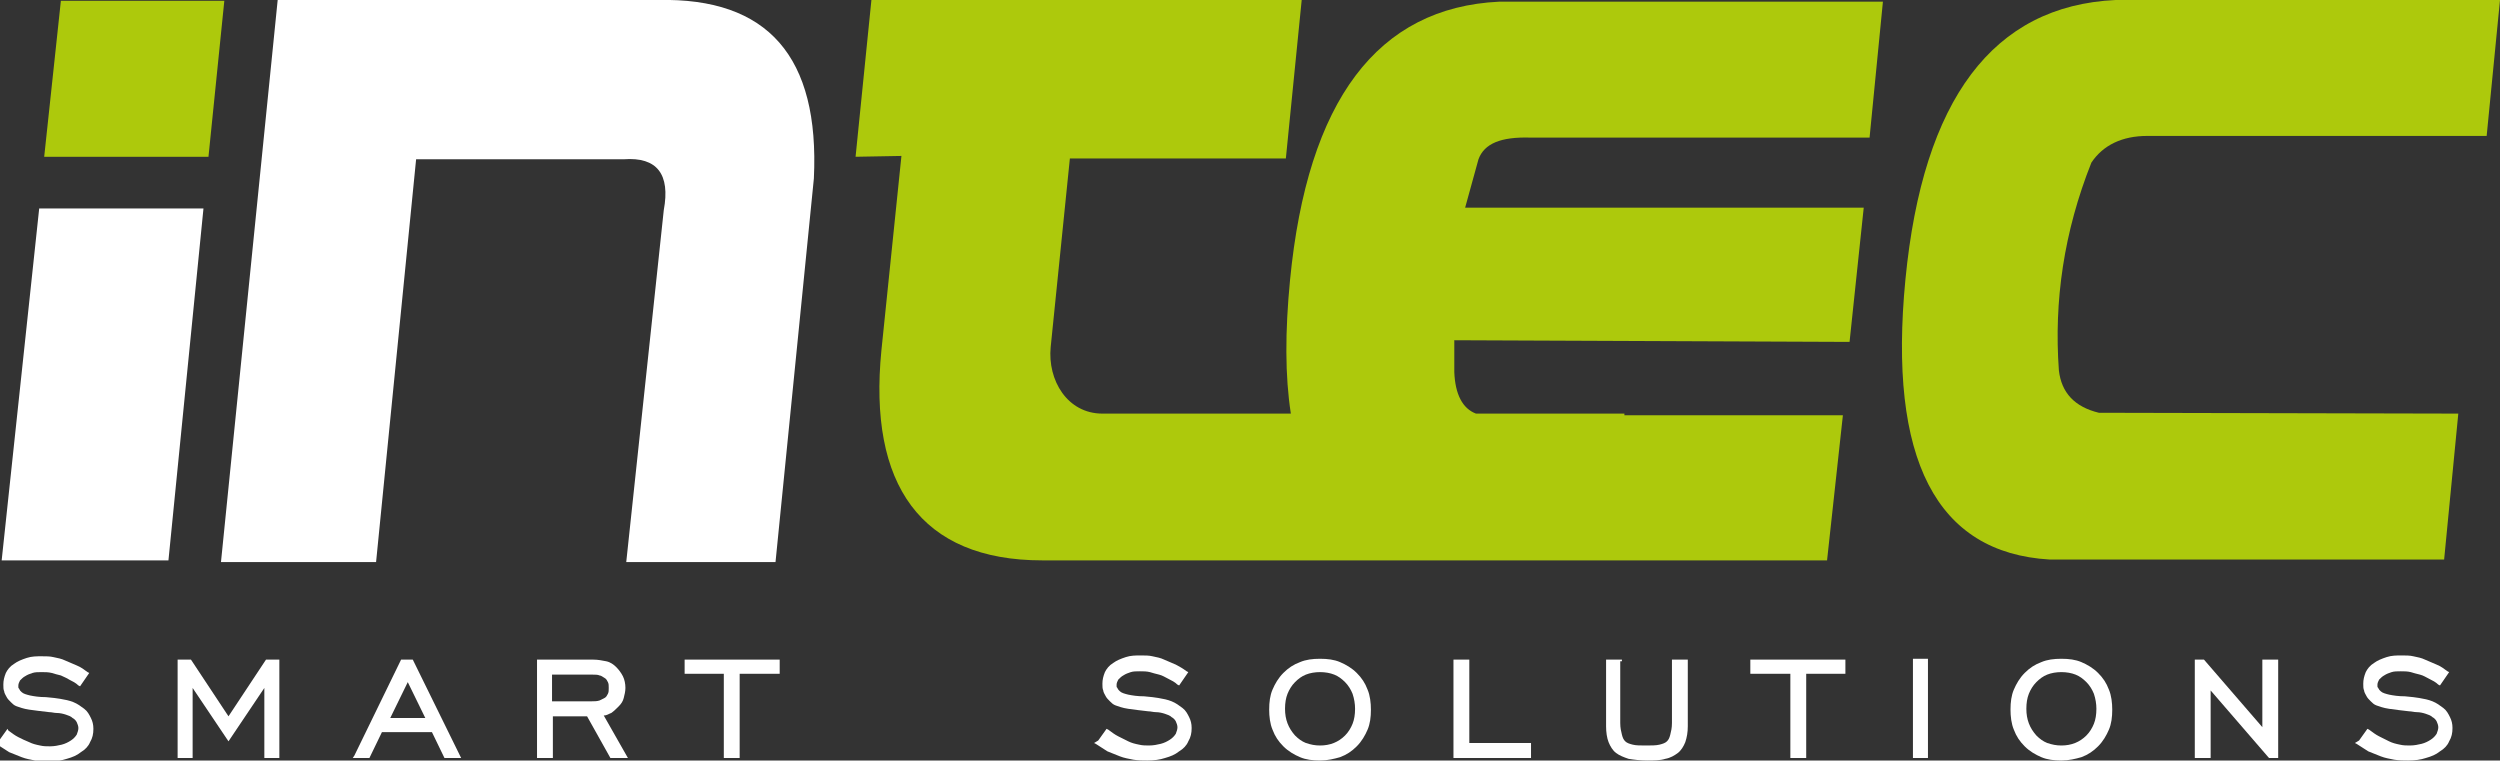
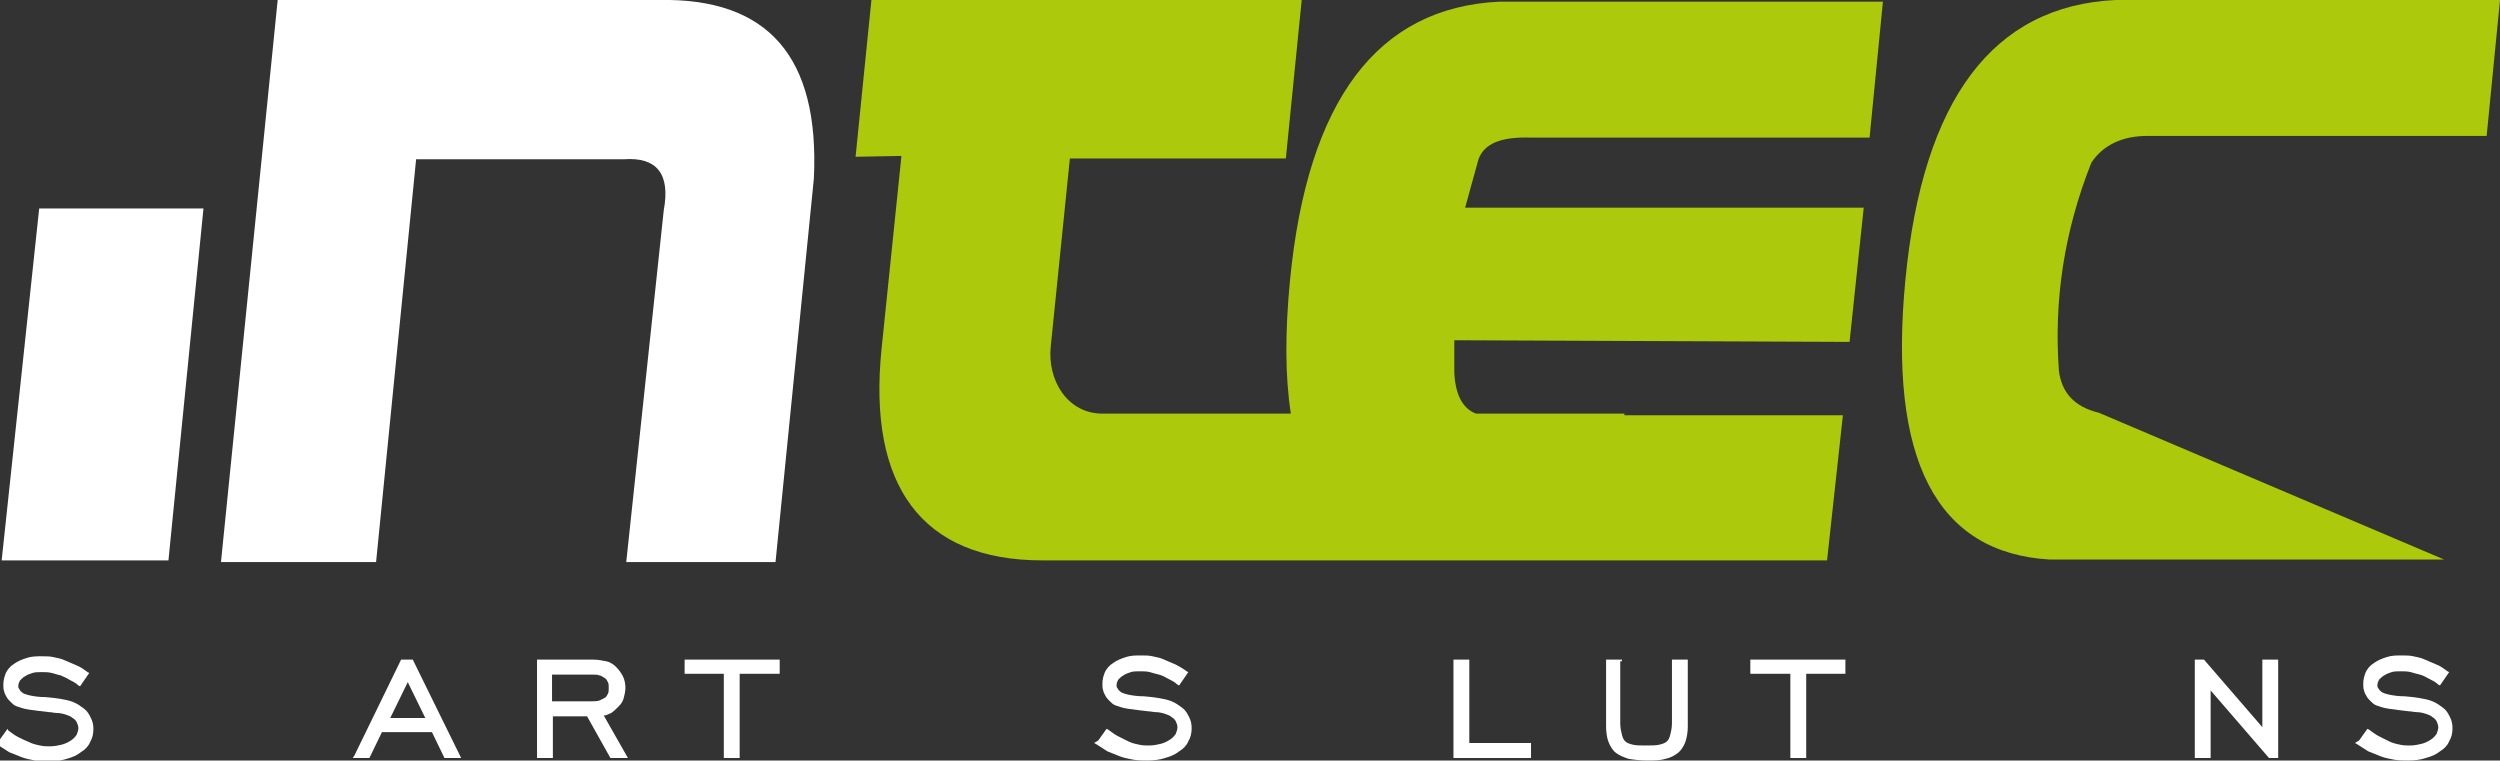
<svg xmlns="http://www.w3.org/2000/svg" version="1.1" id="Capa_1" x="0px" y="0px" viewBox="0 0 299.8 91.2" style="enable-background:new 0 0 299.8 91.2;" xml:space="preserve">
  <rect x="0" y="0" width="299.8" height="91.2" fill="#333333" stroke="none" />
  <style type="text/css">
	.st0{fill-rule:evenodd;clip-rule:evenodd;fill:#FFFFFF;}
	.st1{fill:#ADC90C;}
	.st2{fill:#FFFFFF;}
</style>
  <g>
    <g>
      <polygon class="st0" points="24.4,25 20.2,67.2 0.2,67.2 4.7,25   " />
-       <polygon class="st1" points="7.3,0.1 26.9,0.1 25,18.8 5.3,18.8   " />
    </g>
    <g>
      <path class="st2" d="M26.5,67.4L33.3,0h45.6c13.2-0.3,19.4,6.8,18.7,21.4l-4.6,46H75.1l4.5-42.2c0.8-4.3-0.8-6.4-4.8-6.1H49.9    l-4.8,48.3H26.5z" />
      <path class="st1" d="M219.1,67.2h-26.2h-21.1H125c-14.6,0-20.9-9.1-19.3-25.2l2.4-23.3l-5.5,0.1L104.5,0h51.6l-1.9,19l-25.9,0    L126,41.6c-0.4,4,2,8,6.2,8l22.6,0c-0.7-4.5-0.7-9.8-0.1-16c2.1-21.6,10.5-32.7,25.1-33.4h46l-1.6,16.3l-40.7,0    c-3.5-0.1-5.5,0.7-6.2,2.6l-1.6,5.8l47.8,0l-1.7,16.1l-47.4-0.2l0,3.8c0.1,2.7,1,4.4,2.6,5l17.8,0l0,0.2l26.2,0L219.1,67.2z" />
-       <path class="st1" d="M293.1,67.1h-47.3c-13.6-0.8-19.4-12-17.3-33.6C230.6,11.9,239,0.7,253.7,0l46.1,0l-1.6,16.3h-40.7    c-3,0-5.3,1.1-6.7,3.2c-3.3,8.3-4.5,16.6-3.9,24.9c0.3,2.7,1.9,4.4,4.8,5.1l43.1,0.1L293.1,67.1z" />
+       <path class="st1" d="M293.1,67.1h-47.3c-13.6-0.8-19.4-12-17.3-33.6C230.6,11.9,239,0.7,253.7,0l46.1,0l-1.6,16.3h-40.7    c-3,0-5.3,1.1-6.7,3.2c-3.3,8.3-4.5,16.6-3.9,24.9c0.3,2.7,1.9,4.4,4.8,5.1L293.1,67.1z" />
      <g>
        <path class="st2" d="M282.9,88.8l1-1.4l0.2,0.1c0.4,0.3,0.8,0.6,1.2,0.8c0.4,0.2,0.8,0.4,1.2,0.6c0.4,0.2,0.8,0.3,1.3,0.4     c0.4,0.1,0.8,0.1,1.2,0.1c0.5,0,1-0.1,1.4-0.2c0.4-0.1,0.8-0.3,1.1-0.5c0.3-0.2,0.5-0.4,0.7-0.7c0.1-0.3,0.2-0.5,0.2-0.8     c0-0.2-0.1-0.5-0.2-0.7c-0.1-0.2-0.3-0.4-0.5-0.5c-0.2-0.2-0.5-0.3-0.8-0.4c-0.3-0.1-0.7-0.2-1.1-0.2c-0.3,0-0.6-0.1-0.9-0.1     c-0.9-0.1-1.7-0.2-2.4-0.3c-0.7-0.1-1.2-0.3-1.5-0.4l0,0c-0.3-0.1-0.5-0.3-0.7-0.5c-0.2-0.2-0.4-0.4-0.5-0.6     c-0.1-0.2-0.3-0.5-0.3-0.7c-0.1-0.2-0.1-0.5-0.1-0.8c0-0.5,0.1-0.9,0.3-1.4c0.2-0.4,0.5-0.8,1-1.1c0.4-0.3,0.9-0.5,1.5-0.7     c0.6-0.2,1.2-0.2,1.8-0.2c0.5,0,1,0,1.4,0.1c0.5,0.1,1,0.2,1.4,0.4c0.5,0.2,0.9,0.4,1.4,0.6c0.5,0.2,0.9,0.5,1.3,0.8l0.2,0.1     l-1.1,1.6l-0.2-0.1c-0.3-0.3-0.7-0.5-1.1-0.7c-0.4-0.2-0.7-0.4-1.1-0.5c-0.4-0.1-0.8-0.2-1.1-0.3c-0.4-0.1-0.8-0.1-1.2-0.1     c-0.4,0-0.8,0-1.1,0.1c-0.3,0.1-0.6,0.2-0.9,0.4c-0.2,0.1-0.4,0.3-0.6,0.5c-0.1,0.2-0.2,0.4-0.2,0.6c0,0.1,0,0.2,0,0.2     c0,0.1,0,0.1,0.1,0.2c0,0.1,0.1,0.1,0.1,0.2c0.1,0.1,0.1,0.1,0.2,0.2c0.2,0.2,0.6,0.3,1,0.4c0.5,0.1,1.1,0.2,1.9,0.2l1,0.1     l0.7,0.1c0.6,0.1,1.1,0.2,1.6,0.4c0.5,0.2,0.9,0.5,1.3,0.8c0.4,0.3,0.6,0.7,0.8,1.1c0.2,0.4,0.3,0.8,0.3,1.3     c0,0.6-0.1,1.1-0.4,1.6c-0.2,0.5-0.6,0.9-1.1,1.2c-0.5,0.4-1,0.6-1.7,0.8c-0.6,0.2-1.3,0.3-2.1,0.3c-0.6,0-1.1,0-1.7-0.1     c-0.5-0.1-1.1-0.2-1.6-0.4c-0.5-0.2-1-0.4-1.5-0.6c-0.5-0.3-0.9-0.6-1.4-0.9l-0.2-0.1L282.9,88.8z" />
        <polygon class="st2" points="263.2,90.7 263.2,79.1 264.3,79.1 271.3,87.2 271.3,79.1 273.2,79.1 273.2,90.9 272.1,90.9      265.1,82.8 265.1,90.9 263.2,90.9    " />
-         <path class="st2" d="M247.2,91.2c-0.9,0-1.7-0.1-2.4-0.4c-0.7-0.3-1.4-0.7-2-1.3c-0.6-0.6-1-1.2-1.3-2c-0.3-0.7-0.4-1.6-0.4-2.4     c0-0.9,0.1-1.7,0.4-2.4c0.3-0.7,0.7-1.4,1.3-2c0.6-0.6,1.2-1,2-1.3c0.7-0.3,1.5-0.4,2.4-0.4c0.9,0,1.7,0.1,2.4,0.4     c0.7,0.3,1.4,0.7,2,1.3c0.6,0.6,1,1.2,1.3,2c0.3,0.7,0.4,1.6,0.4,2.4c0,0.9-0.1,1.7-0.4,2.4c-0.3,0.7-0.7,1.4-1.3,2     c-0.6,0.6-1.2,1-2,1.3C248.9,91,248.1,91.2,247.2,91.2z M247.2,89.4c1.2,0,2.2-0.4,3-1.2c0.4-0.4,0.7-0.9,0.9-1.4     c0.2-0.5,0.3-1.1,0.3-1.8c0-0.6-0.1-1.2-0.3-1.8c-0.2-0.5-0.5-1-0.9-1.4c-0.4-0.4-0.8-0.7-1.3-0.9c-0.5-0.2-1.1-0.3-1.7-0.3     c-0.6,0-1.2,0.1-1.7,0.3c-0.5,0.2-0.9,0.5-1.3,0.9c-0.4,0.4-0.7,0.9-0.9,1.4c-0.2,0.5-0.3,1.1-0.3,1.8c0,1.3,0.4,2.3,1.2,3.2     c0.4,0.4,0.8,0.7,1.3,0.9C246.1,89.3,246.6,89.4,247.2,89.4z" />
-         <polygon class="st2" points="229.4,90.7 229.4,79 231.2,79 231.2,90.9 229.4,90.9    " />
        <polygon class="st2" points="214.7,90.7 214.7,80.8 209.9,80.8 209.9,79.1 221.3,79.1 221.3,80.8 216.6,80.8 216.6,90.9      214.7,90.9    " />
        <path class="st2" d="M194.3,79.3v7.4c0,0.6,0.1,1,0.2,1.4c0.1,0.4,0.2,0.6,0.4,0.8c0.2,0.2,0.5,0.3,0.9,0.4     c0.4,0.1,0.9,0.1,1.6,0.1c0.6,0,1.2,0,1.6-0.1c0.4-0.1,0.7-0.2,0.9-0.4c0.2-0.2,0.3-0.4,0.4-0.8c0.1-0.4,0.2-0.8,0.2-1.4v-7.6     h1.9v8c0,0.7-0.1,1.3-0.3,1.9c-0.2,0.5-0.5,1-0.9,1.3c-0.4,0.3-0.9,0.6-1.5,0.7c-0.6,0.2-1.4,0.2-2.2,0.2c-0.8,0-1.6-0.1-2.2-0.2     c-0.6-0.2-1.1-0.4-1.5-0.7c-0.4-0.3-0.7-0.8-0.9-1.3c-0.2-0.5-0.3-1.2-0.3-1.9v-8h1.9V79.3z" />
        <polygon class="st2" points="174.3,90.7 174.3,79.1 176.2,79.1 176.2,89.1 183.6,89.1 183.6,90.9 174.3,90.9    " />
-         <path class="st2" d="M158.3,91.2c-0.9,0-1.7-0.1-2.4-0.4c-0.7-0.3-1.4-0.7-2-1.3c-0.6-0.6-1-1.2-1.3-2c-0.3-0.7-0.4-1.6-0.4-2.4     c0-0.9,0.1-1.7,0.4-2.4c0.3-0.7,0.7-1.4,1.3-2c0.6-0.6,1.2-1,2-1.3c0.7-0.3,1.5-0.4,2.4-0.4c0.9,0,1.7,0.1,2.4,0.4     c0.7,0.3,1.4,0.7,2,1.3c0.6,0.6,1,1.2,1.3,2c0.3,0.7,0.4,1.6,0.4,2.4c0,0.9-0.1,1.7-0.4,2.4c-0.3,0.7-0.7,1.4-1.3,2     c-0.6,0.6-1.2,1-2,1.3C160,91,159.2,91.2,158.3,91.2z M158.3,89.4c1.2,0,2.2-0.4,3-1.2c0.4-0.4,0.7-0.9,0.9-1.4     c0.2-0.5,0.3-1.1,0.3-1.8c0-0.6-0.1-1.2-0.3-1.8c-0.2-0.5-0.5-1-0.9-1.4c-0.4-0.4-0.8-0.7-1.3-0.9c-0.5-0.2-1.1-0.3-1.7-0.3     c-0.6,0-1.2,0.1-1.7,0.3c-0.5,0.2-0.9,0.5-1.3,0.9c-0.4,0.4-0.7,0.9-0.9,1.4c-0.2,0.5-0.3,1.1-0.3,1.8c0,1.3,0.4,2.3,1.2,3.2     c0.4,0.4,0.8,0.7,1.3,0.9C157.2,89.3,157.7,89.4,158.3,89.4z" />
        <path class="st2" d="M131.7,88.8l1-1.4l0.2,0.1c0.4,0.3,0.8,0.6,1.2,0.8c0.4,0.2,0.8,0.4,1.2,0.6c0.4,0.2,0.8,0.3,1.3,0.4     c0.4,0.1,0.8,0.1,1.2,0.1c0.5,0,1-0.1,1.4-0.2c0.4-0.1,0.8-0.3,1.1-0.5c0.3-0.2,0.5-0.4,0.7-0.7c0.1-0.3,0.2-0.5,0.2-0.8     c0-0.2-0.1-0.5-0.2-0.7c-0.1-0.2-0.3-0.4-0.5-0.5c-0.2-0.2-0.5-0.3-0.8-0.4c-0.3-0.1-0.7-0.2-1.1-0.2c-0.3,0-0.6-0.1-0.9-0.1     c-0.9-0.1-1.7-0.2-2.4-0.3c-0.7-0.1-1.2-0.3-1.5-0.4l0,0c-0.3-0.1-0.5-0.3-0.7-0.5c-0.2-0.2-0.4-0.4-0.5-0.6     c-0.1-0.2-0.3-0.5-0.3-0.7c-0.1-0.2-0.1-0.5-0.1-0.8c0-0.5,0.1-0.9,0.3-1.4c0.2-0.4,0.5-0.8,1-1.1c0.4-0.3,0.9-0.5,1.5-0.7     c0.6-0.2,1.2-0.2,1.8-0.2c0.5,0,1,0,1.4,0.1c0.5,0.1,1,0.2,1.4,0.4c0.5,0.2,0.9,0.4,1.4,0.6c0.4,0.2,0.9,0.5,1.3,0.8l0.2,0.1     l-1.1,1.6l-0.2-0.1c-0.3-0.3-0.7-0.5-1.1-0.7c-0.4-0.2-0.7-0.4-1.1-0.5c-0.4-0.1-0.8-0.2-1.1-0.3c-0.4-0.1-0.8-0.1-1.2-0.1     c-0.4,0-0.8,0-1.1,0.1c-0.3,0.1-0.6,0.2-0.9,0.4c-0.2,0.1-0.4,0.3-0.6,0.5c-0.1,0.2-0.2,0.4-0.2,0.6c0,0.1,0,0.2,0,0.2     c0,0.1,0,0.1,0.1,0.2c0,0.1,0.1,0.1,0.1,0.2c0.1,0.1,0.1,0.1,0.2,0.2c0.2,0.2,0.6,0.3,1,0.4c0.5,0.1,1.1,0.2,1.9,0.2l1,0.1     l0.7,0.1c0.6,0.1,1.1,0.2,1.6,0.4c0.5,0.2,0.9,0.5,1.3,0.8c0.4,0.3,0.6,0.7,0.8,1.1c0.2,0.4,0.3,0.8,0.3,1.3     c0,0.6-0.1,1.1-0.4,1.6c-0.2,0.5-0.6,0.9-1.1,1.2c-0.5,0.4-1,0.6-1.7,0.8c-0.6,0.2-1.3,0.3-2.1,0.3c-0.6,0-1.1,0-1.7-0.1     c-0.5-0.1-1.1-0.2-1.6-0.4c-0.5-0.2-1-0.4-1.5-0.6c-0.5-0.3-0.9-0.6-1.4-0.9l-0.2-0.1L131.7,88.8z" />
      </g>
      <g>
        <polygon class="st2" points="86.8,90.7 86.8,80.8 82.1,80.8 82.1,79.1 93.5,79.1 93.5,80.8 88.7,80.8 88.7,90.9 86.8,90.9    " />
        <path class="st2" d="M64.4,90.7V79.1h6.7c0.6,0,1.1,0.1,1.6,0.2c0.5,0.1,0.9,0.4,1.2,0.7c0.3,0.3,0.6,0.7,0.8,1.1     c0.2,0.4,0.3,0.9,0.3,1.4c0,0.4-0.1,0.8-0.2,1.2c-0.1,0.4-0.3,0.7-0.6,1c-0.3,0.3-0.6,0.6-0.9,0.8c-0.3,0.1-0.5,0.3-0.9,0.3     l2.9,5.1h-2.1l-2.8-5h-4.1v5h-1.9V90.7z M66.2,84.1H71c0.3,0,0.6,0,0.9-0.1c0.2-0.1,0.4-0.2,0.6-0.3c0.2-0.1,0.3-0.3,0.4-0.5     c0.1-0.2,0.1-0.4,0.1-0.7c0-0.3,0-0.5-0.1-0.7c-0.1-0.2-0.2-0.4-0.4-0.5c-0.2-0.1-0.4-0.3-0.6-0.3c-0.2-0.1-0.5-0.1-0.8-0.1h-4.9     V84.1z" />
        <path class="st2" d="M42.5,90.6l5.6-11.5h1.4c1.9,3.9,3.9,7.9,5.8,11.8h-2l-1.5-3.1h-6l-1.5,3.1h-2L42.5,90.6z M46.8,86.1H51     l-2.1-4.3L46.8,86.1z" />
-         <polygon class="st2" points="21.3,90.7 21.3,79.1 22.9,79.1 27.4,85.9 31.9,79.1 33.5,79.1 33.5,90.9 31.7,90.9 31.7,82.5      27.4,88.9 23.1,82.5 23.1,90.9 21.3,90.9    " />
        <path class="st2" d="M-0.1,88.8l1-1.4L1,87.6c0.4,0.3,0.8,0.6,1.2,0.8C2.6,88.6,3,88.8,3.5,89c0.4,0.2,0.8,0.3,1.3,0.4     c0.4,0.1,0.8,0.1,1.2,0.1c0.5,0,1-0.1,1.4-0.2c0.4-0.1,0.8-0.3,1.1-0.5c0.3-0.2,0.5-0.4,0.7-0.7c0.1-0.3,0.2-0.5,0.2-0.8     c0-0.2-0.1-0.5-0.2-0.7c-0.1-0.2-0.3-0.4-0.5-0.5c-0.2-0.2-0.5-0.3-0.8-0.4c-0.3-0.1-0.7-0.2-1.1-0.2c-0.3,0-0.6-0.1-0.9-0.1     c-0.9-0.1-1.7-0.2-2.4-0.3c-0.7-0.1-1.2-0.3-1.5-0.4l0,0c-0.3-0.1-0.5-0.3-0.7-0.5c-0.2-0.2-0.4-0.4-0.5-0.6     c-0.1-0.2-0.3-0.5-0.3-0.7c-0.1-0.2-0.1-0.5-0.1-0.8c0-0.5,0.1-0.9,0.3-1.4c0.2-0.4,0.5-0.8,1-1.1c0.4-0.3,0.9-0.5,1.5-0.7     c0.6-0.2,1.2-0.2,1.8-0.2c0.5,0,1,0,1.4,0.1c0.5,0.1,1,0.2,1.4,0.4c0.5,0.2,0.9,0.4,1.4,0.6c0.5,0.2,0.9,0.5,1.3,0.8l0.2,0.1     l-1.1,1.6l-0.2-0.1c-0.3-0.3-0.7-0.5-1.1-0.7C8,81.3,7.7,81.2,7.3,81c-0.4-0.1-0.8-0.2-1.1-0.3c-0.4-0.1-0.8-0.1-1.2-0.1     c-0.4,0-0.8,0-1.1,0.1c-0.3,0.1-0.6,0.2-0.9,0.4c-0.2,0.1-0.4,0.3-0.6,0.5c-0.1,0.2-0.2,0.4-0.2,0.6c0,0.1,0,0.2,0,0.2     c0,0.1,0,0.1,0.1,0.2c0,0.1,0.1,0.1,0.1,0.2c0.1,0.1,0.1,0.1,0.2,0.2c0.2,0.2,0.6,0.3,1,0.4c0.5,0.1,1.1,0.2,1.9,0.2l1,0.1     l0.7,0.1c0.6,0.1,1.1,0.2,1.6,0.4c0.5,0.2,0.9,0.5,1.3,0.8c0.4,0.3,0.6,0.7,0.8,1.1c0.2,0.4,0.3,0.8,0.3,1.3     c0,0.6-0.1,1.1-0.4,1.6c-0.2,0.5-0.6,0.9-1.1,1.2c-0.5,0.4-1,0.6-1.7,0.8c-0.6,0.2-1.3,0.3-2.1,0.3c-0.6,0-1.1,0-1.7-0.1     c-0.5-0.1-1.1-0.2-1.6-0.4c-0.5-0.2-1-0.4-1.5-0.6c-0.5-0.3-0.9-0.6-1.4-0.9L-0.2,89L-0.1,88.8z" />
      </g>
    </g>
  </g>
</svg>